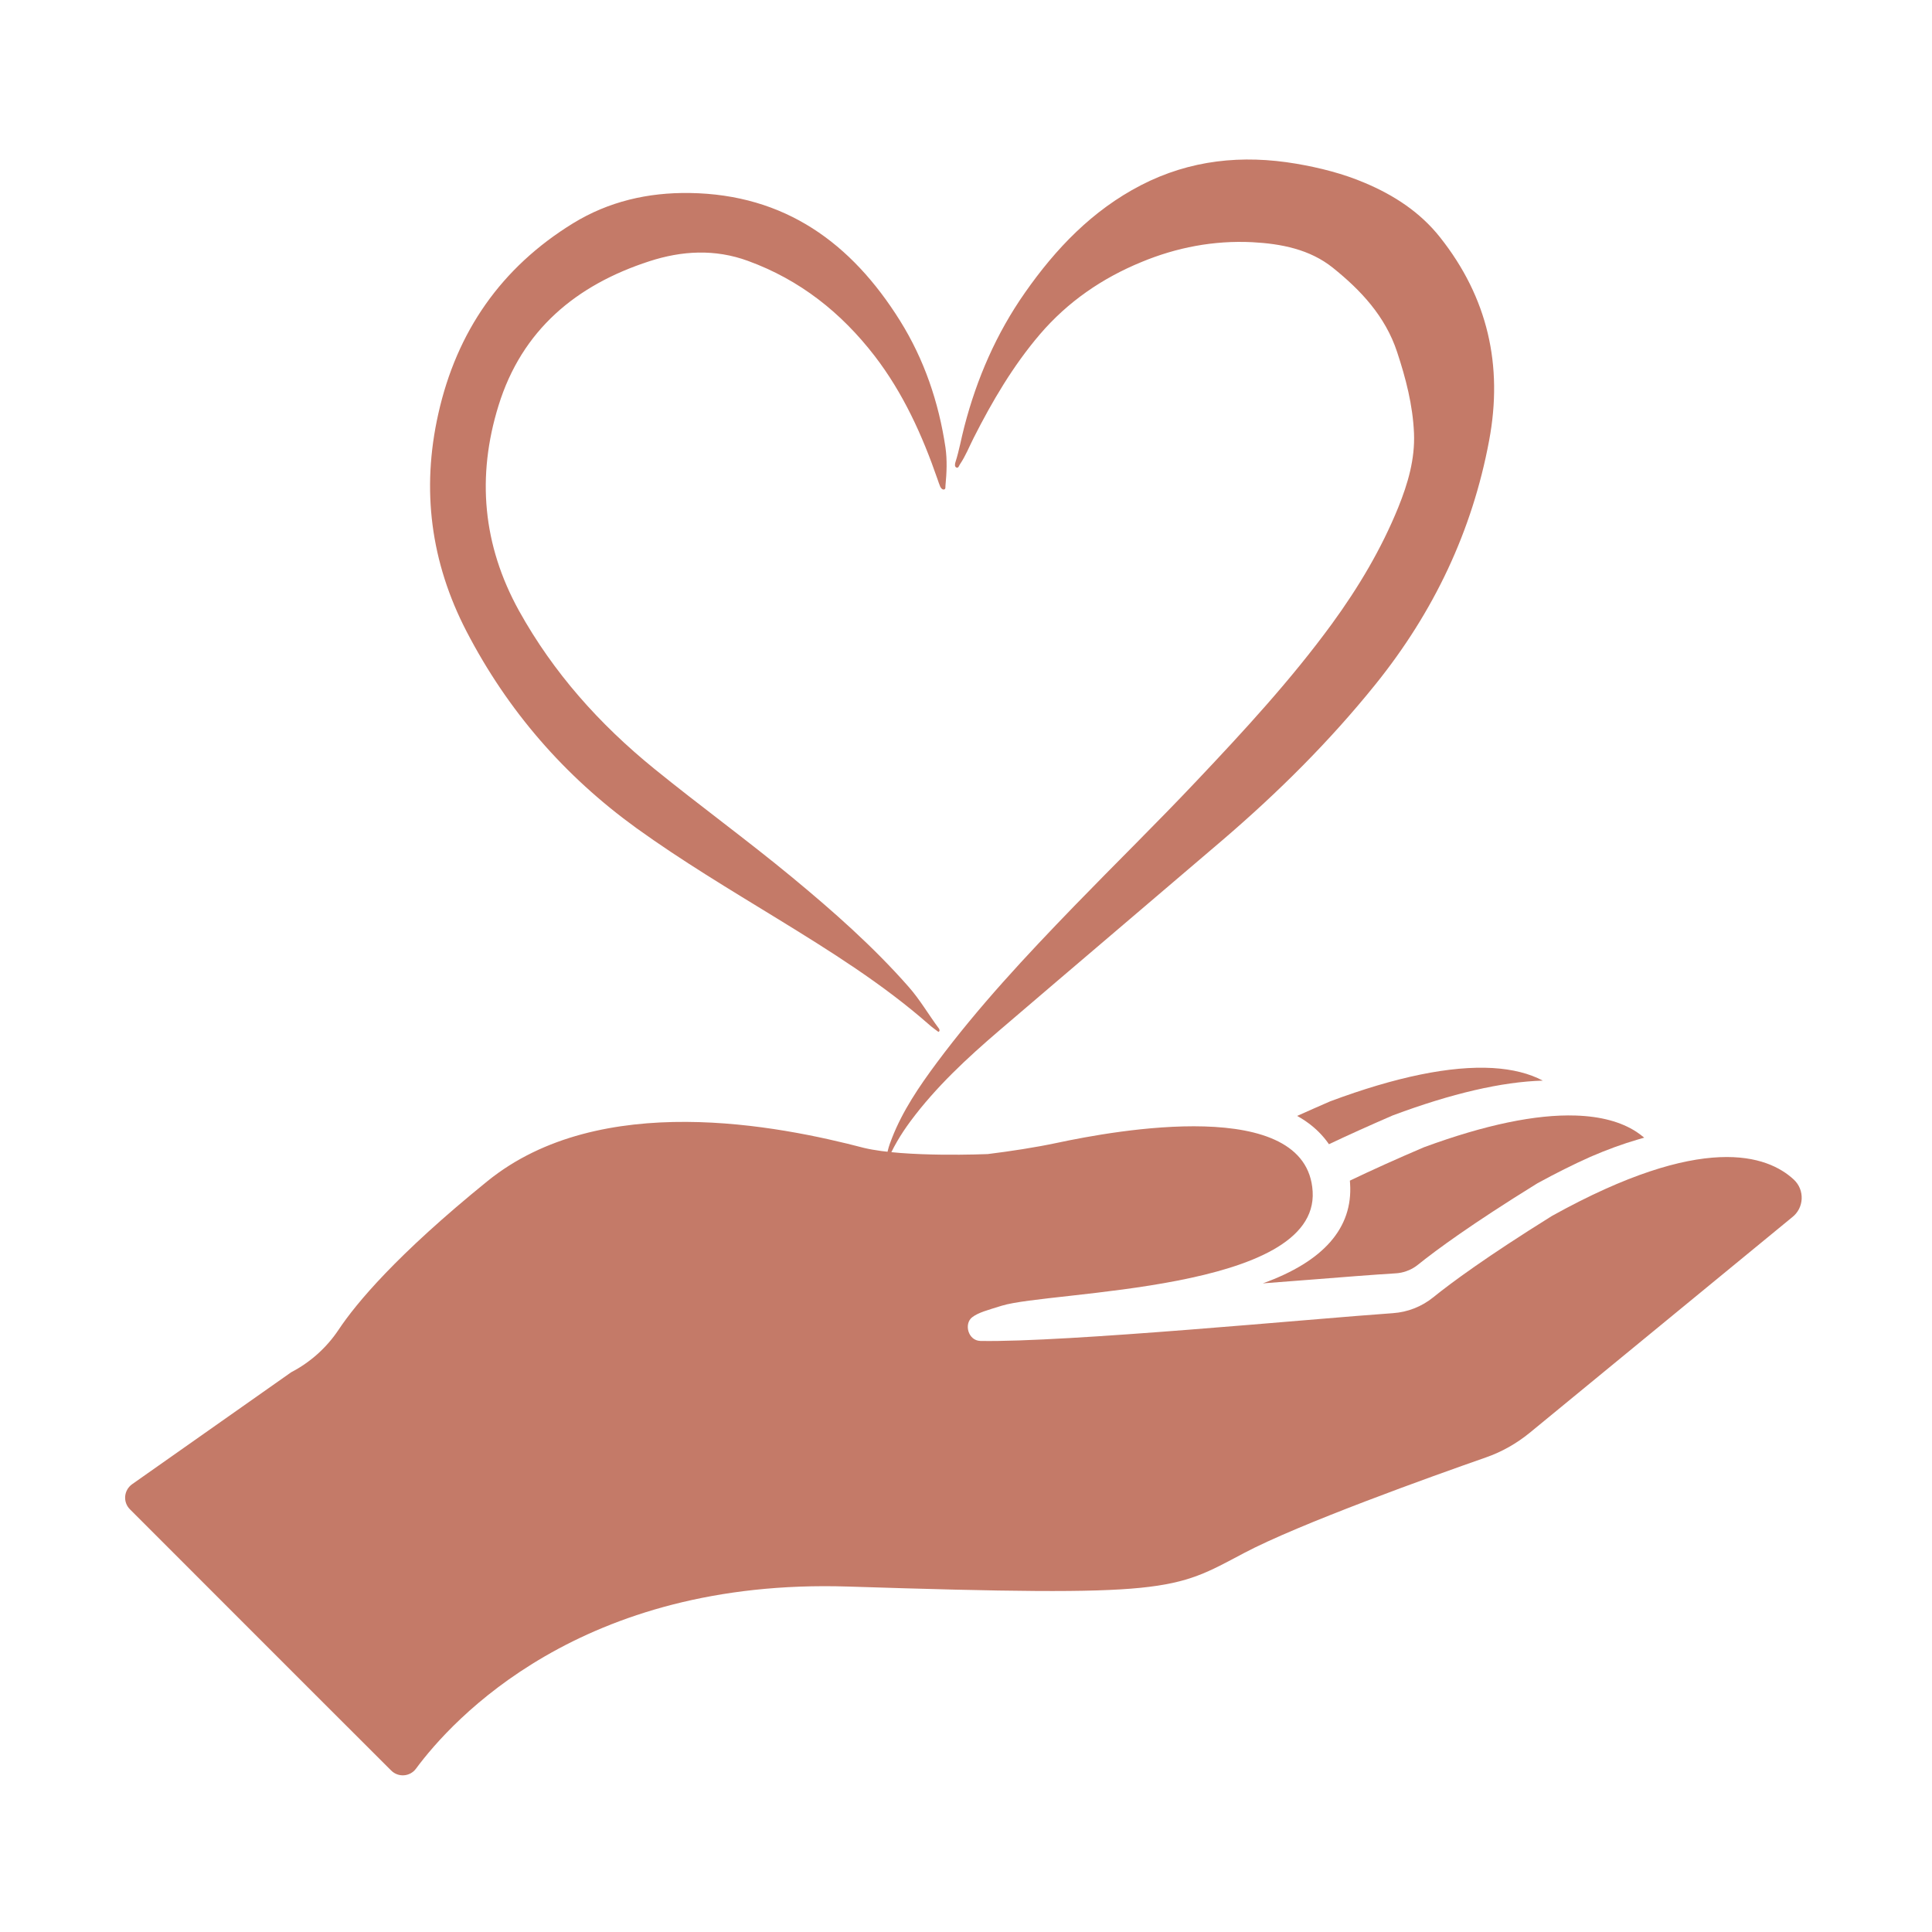
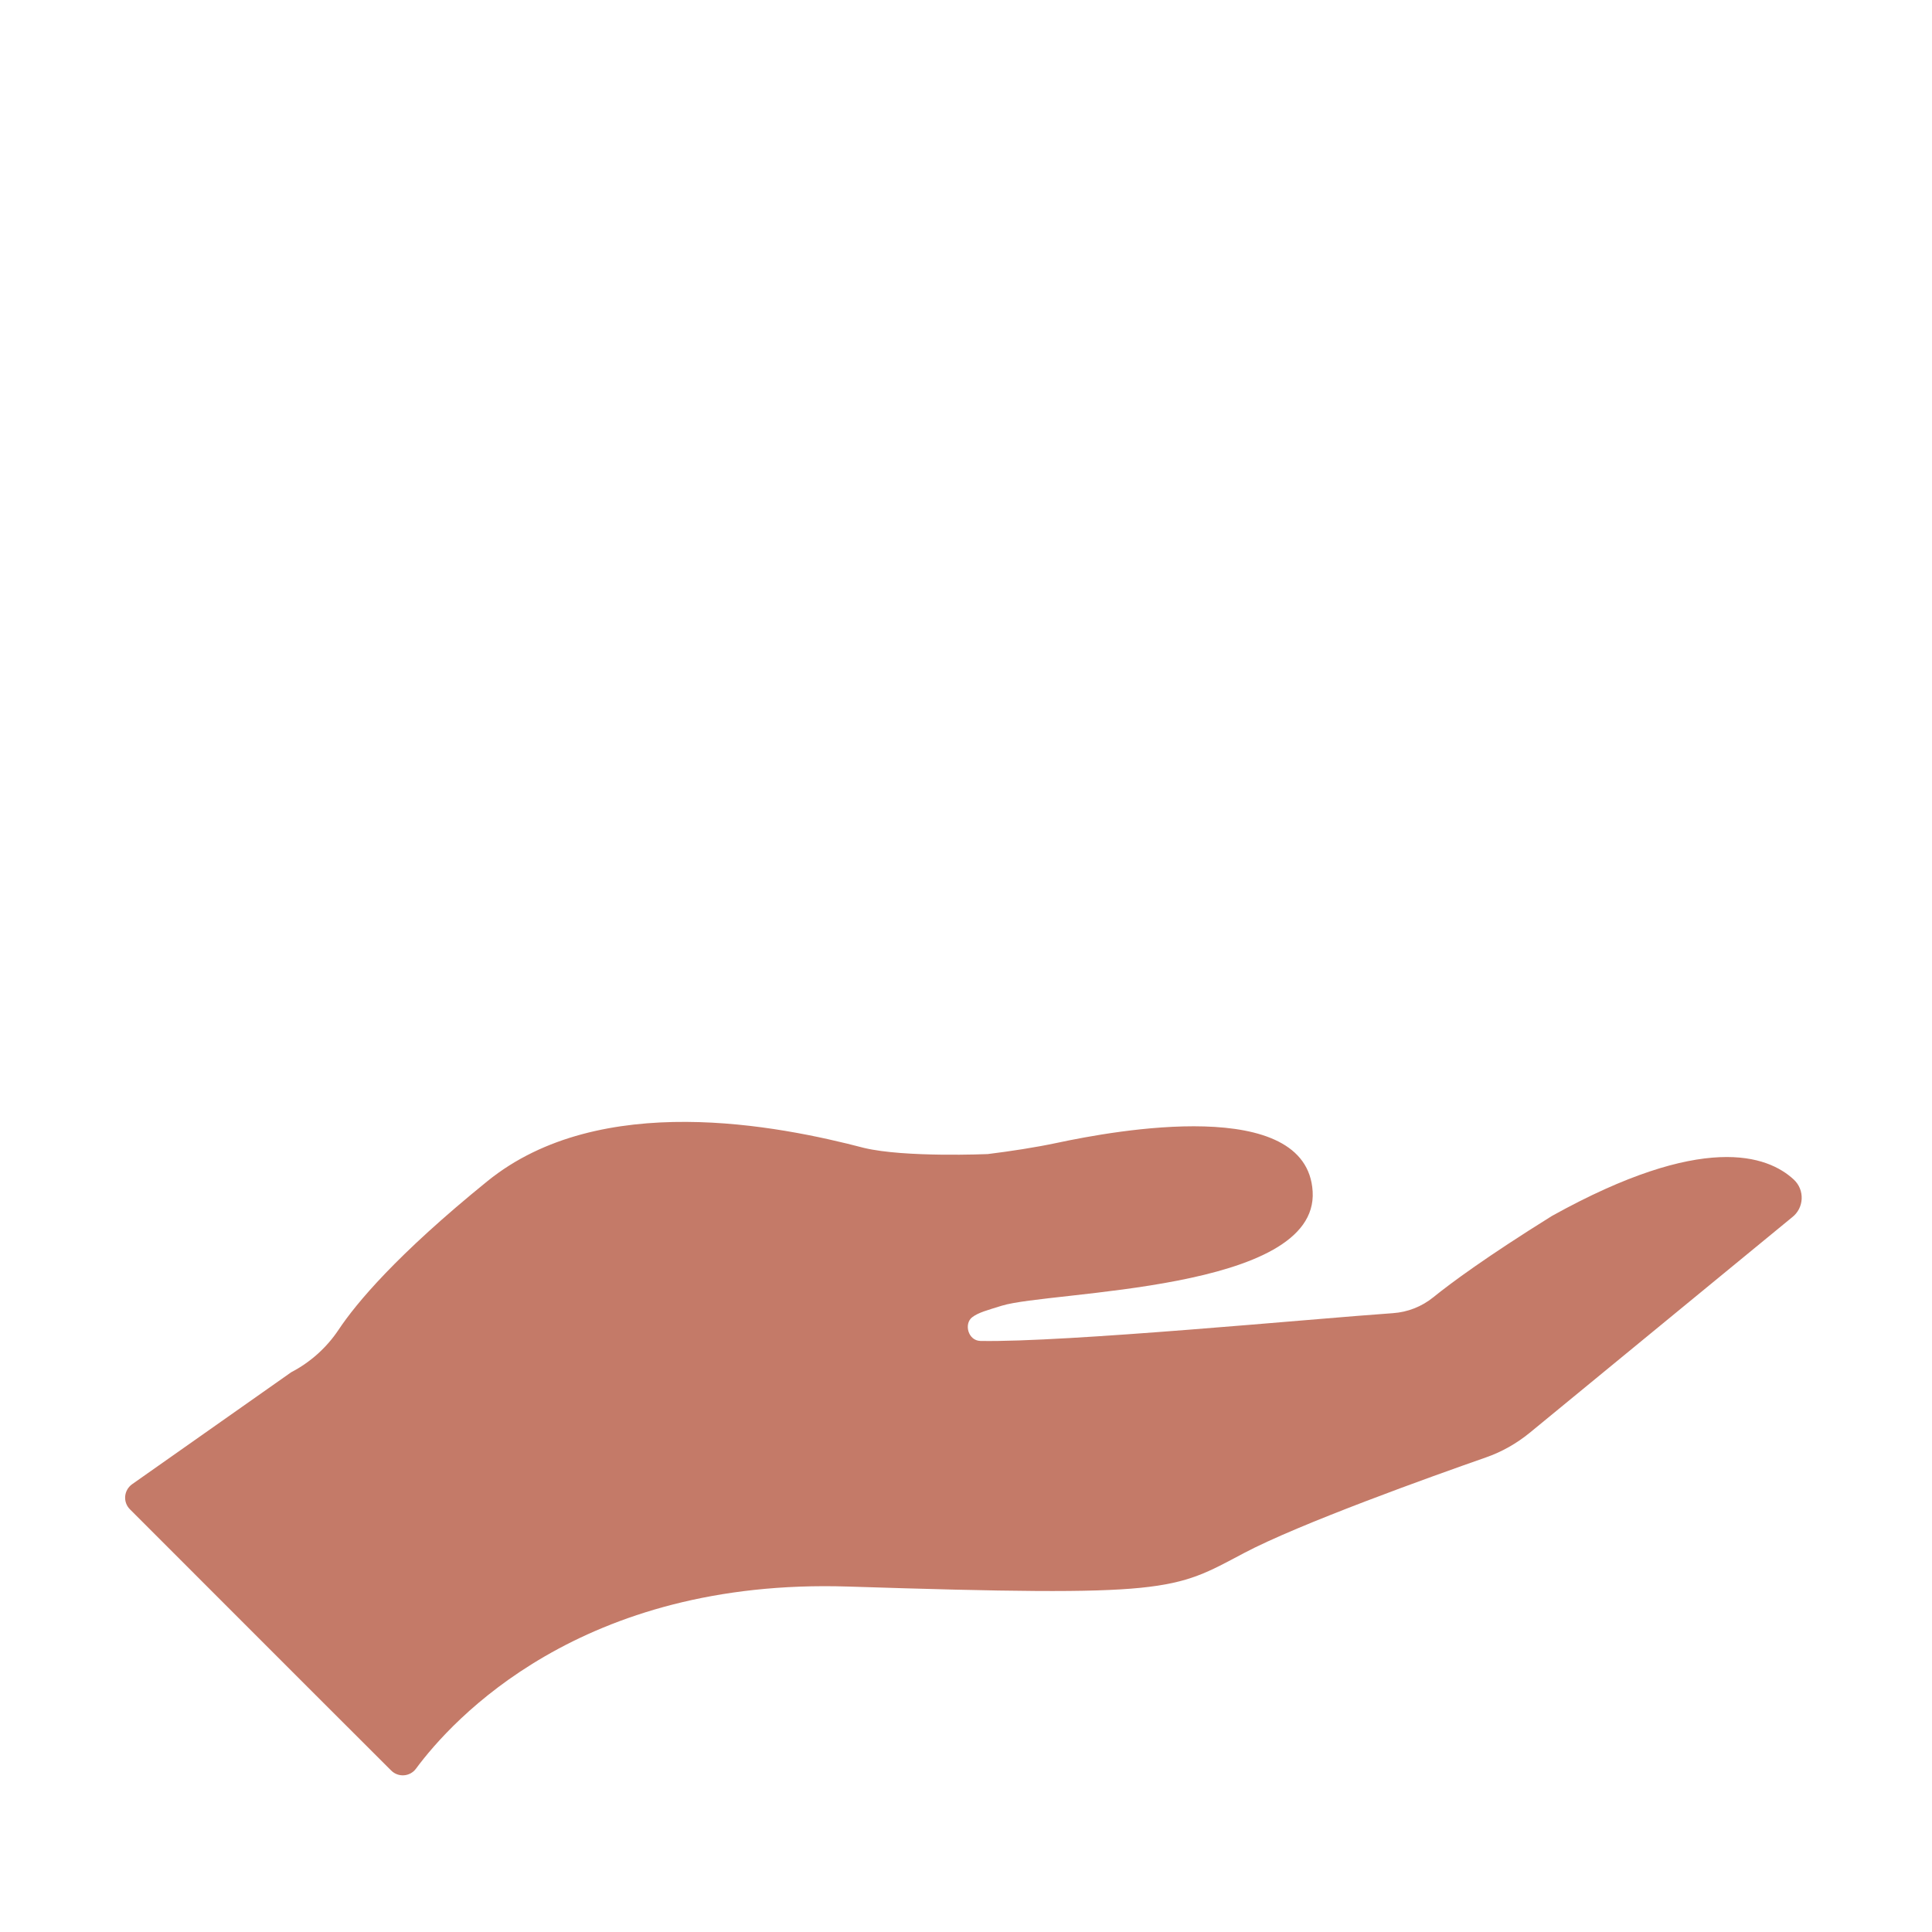
<svg xmlns="http://www.w3.org/2000/svg" version="1.2" preserveAspectRatio="xMidYMid meet" height="100" viewBox="0 0 75 75" zoomAndPan="magnify" width="100">
  <defs>
    <clipPath id="b3d565050f">
      <path d="M 4.855 43.461 L 69.941 43.461 L 69.941 68.918 L 4.855 68.918 Z M 4.855 43.461" />
    </clipPath>
    <clipPath id="f2dffbd22b">
      <path d="M 50 41.367 L 60 41.367 L 60 45 L 50 45 Z M 50 41.367" />
    </clipPath>
    <clipPath id="be041c0d61">
-       <path d="M 16.355 6 L 58 6 L 58 45.727 L 16.355 45.727 Z M 16.355 6" />
-     </clipPath>
+       </clipPath>
  </defs>
  <g id="970326e2e6">
    <g clip-path="url(#b3d565050f)" clip-rule="nonzero">
      <path d="M 69.633 45.789 C 68.617 44.848 66.109 43.945 60.246 47.203 C 57.707 48.785 56.332 49.801 55.637 50.363 C 55.191 50.723 54.645 50.938 54.07 50.977 C 51.016 51.188 41.367 52.117 38.059 52.055 C 37.578 52.043 37.414 51.391 37.738 51.137 C 37.98 50.949 38.355 50.855 38.887 50.688 C 40.762 50.105 51.188 50.152 50.957 46.254 C 50.738 42.512 43.266 43.891 41.047 44.363 C 40.184 44.547 39.227 44.691 38.344 44.801 C 38.344 44.801 35.125 44.941 33.543 44.562 C 30.242 43.699 23.305 42.301 18.922 45.852 C 15.391 48.715 13.824 50.598 13.141 51.625 C 12.676 52.32 12.047 52.883 11.305 53.27 L 5.129 57.617 C 4.805 57.848 4.762 58.312 5.047 58.594 L 11.93 65.48 L 15.184 68.73 C 15.461 69.008 15.918 68.973 16.148 68.66 C 17.543 66.773 22.531 61.254 32.93 61.59 C 45.457 61.992 45.535 61.75 48.285 60.293 C 50.441 59.152 55.57 57.316 57.68 56.578 C 58.301 56.363 58.875 56.035 59.383 55.621 L 69.566 47.258 C 70.039 46.895 70.07 46.195 69.633 45.789" style="stroke:none;fill-rule:nonzero;fill:#c47a68;fill-opacity:1;" />
    </g>
    <g clip-path="url(#f2dffbd22b)" clip-rule="nonzero">
-       <path d="M 50.355 43.32 C 50.68 43.5 50.961 43.711 51.199 43.949 C 51.344 44.094 51.477 44.254 51.59 44.418 C 52.34 44.062 53.172 43.688 54.074 43.297 L 54.086 43.293 C 56.348 42.449 58.297 41.996 59.891 41.949 C 59.371 41.672 58.719 41.508 57.949 41.461 C 56.316 41.367 54.191 41.801 51.637 42.754 C 51.195 42.945 50.766 43.137 50.355 43.32" style="stroke:none;fill-rule:nonzero;fill:#c47a68;fill-opacity:1;" />
-     </g>
-     <path d="M 49.023 49.82 C 49.621 49.773 50.195 49.727 50.73 49.688 L 50.734 49.688 C 52.164 49.574 53.402 49.477 54.191 49.43 C 54.324 49.422 54.457 49.395 54.59 49.348 C 54.754 49.293 54.91 49.207 55.043 49.098 C 55.758 48.523 57.129 47.516 59.621 45.973 L 59.648 45.957 L 59.672 45.941 C 60.383 45.551 61.078 45.203 61.734 44.91 C 62.383 44.629 63.008 44.402 63.586 44.234 C 63.668 44.211 63.746 44.188 63.828 44.164 C 63.734 44.086 63.633 44.008 63.527 43.938 C 62.934 43.551 62.141 43.336 61.168 43.305 C 59.617 43.254 57.637 43.668 55.281 44.535 C 54.207 44.992 53.242 45.43 52.402 45.832 C 52.406 45.871 52.41 45.91 52.41 45.945 C 52.523 47.668 51.383 48.969 49.023 49.82" style="stroke:none;fill-rule:nonzero;fill:#c47a68;fill-opacity:1;" />
+       </g>
    <g clip-path="url(#be041c0d61)" clip-rule="nonzero">
      <path d="M 57.809 17.094 C 57.152 20.621 55.656 23.758 53.402 26.559 C 51.617 28.777 49.613 30.766 47.457 32.613 C 44.574 35.078 41.68 37.531 38.797 40 C 37.547 41.07 36.34 42.188 35.352 43.516 C 34.973 44.027 34.645 44.57 34.406 45.168 C 34.398 44.82 34.5 44.496 34.625 44.184 C 35.043 43.113 35.688 42.168 36.367 41.254 C 37.984 39.082 39.824 37.113 41.703 35.172 C 43.281 33.543 44.902 31.957 46.457 30.309 C 48.301 28.359 50.121 26.387 51.707 24.215 C 52.734 22.805 53.625 21.312 54.281 19.695 C 54.652 18.777 54.934 17.824 54.891 16.812 C 54.844 15.723 54.574 14.688 54.234 13.66 C 53.777 12.277 52.828 11.266 51.742 10.395 C 50.852 9.68 49.738 9.461 48.613 9.402 C 47.125 9.328 45.676 9.605 44.312 10.172 C 42.789 10.797 41.453 11.711 40.367 12.98 C 39.324 14.203 38.52 15.574 37.797 17 C 37.625 17.34 37.484 17.699 37.27 18.016 C 37.23 18.07 37.211 18.18 37.133 18.152 C 37.051 18.121 37.066 18.016 37.09 17.941 C 37.238 17.484 37.316 17.012 37.438 16.551 C 37.922 14.688 38.68 12.945 39.785 11.367 C 40.984 9.652 42.402 8.168 44.289 7.191 C 46.203 6.203 48.223 6 50.32 6.355 C 51.238 6.512 52.145 6.742 52.988 7.102 C 54.105 7.574 55.125 8.23 55.902 9.211 C 57.758 11.551 58.352 14.191 57.809 17.094 Z M 36.43 40.059 C 36.445 40.043 36.461 40.031 36.473 40.02 C 36.469 39.988 36.469 39.953 36.453 39.934 C 36.051 39.395 35.715 38.809 35.27 38.305 C 33.895 36.742 32.34 35.371 30.738 34.047 C 28.988 32.602 27.156 31.27 25.395 29.84 C 23.27 28.113 21.484 26.117 20.148 23.711 C 18.738 21.16 18.5 18.496 19.352 15.746 C 20.258 12.812 22.367 11.062 25.211 10.141 C 26.465 9.734 27.75 9.656 29.039 10.129 C 31.051 10.863 32.652 12.133 33.949 13.812 C 35.062 15.258 35.805 16.898 36.398 18.613 C 36.426 18.703 36.461 18.793 36.496 18.883 C 36.523 18.941 36.566 19.004 36.633 19.004 C 36.723 18.996 36.695 18.902 36.703 18.852 C 36.75 18.359 36.773 17.863 36.703 17.371 C 36.441 15.613 35.879 13.957 34.938 12.449 C 33.051 9.43 30.469 7.547 26.773 7.492 C 25.152 7.469 23.629 7.82 22.246 8.668 C 19.457 10.383 17.73 12.871 17.016 16.059 C 16.352 19.008 16.719 21.828 18.113 24.516 C 19.707 27.586 21.906 30.121 24.707 32.148 C 26.469 33.418 28.332 34.531 30.18 35.664 C 32.227 36.922 34.266 38.191 36.078 39.785 C 36.188 39.883 36.312 39.969 36.43 40.059 Z M 36.43 40.059" style="stroke:none;fill-rule:nonzero;fill:#c47a68;fill-opacity:1;" />
    </g>
  </g>
</svg>